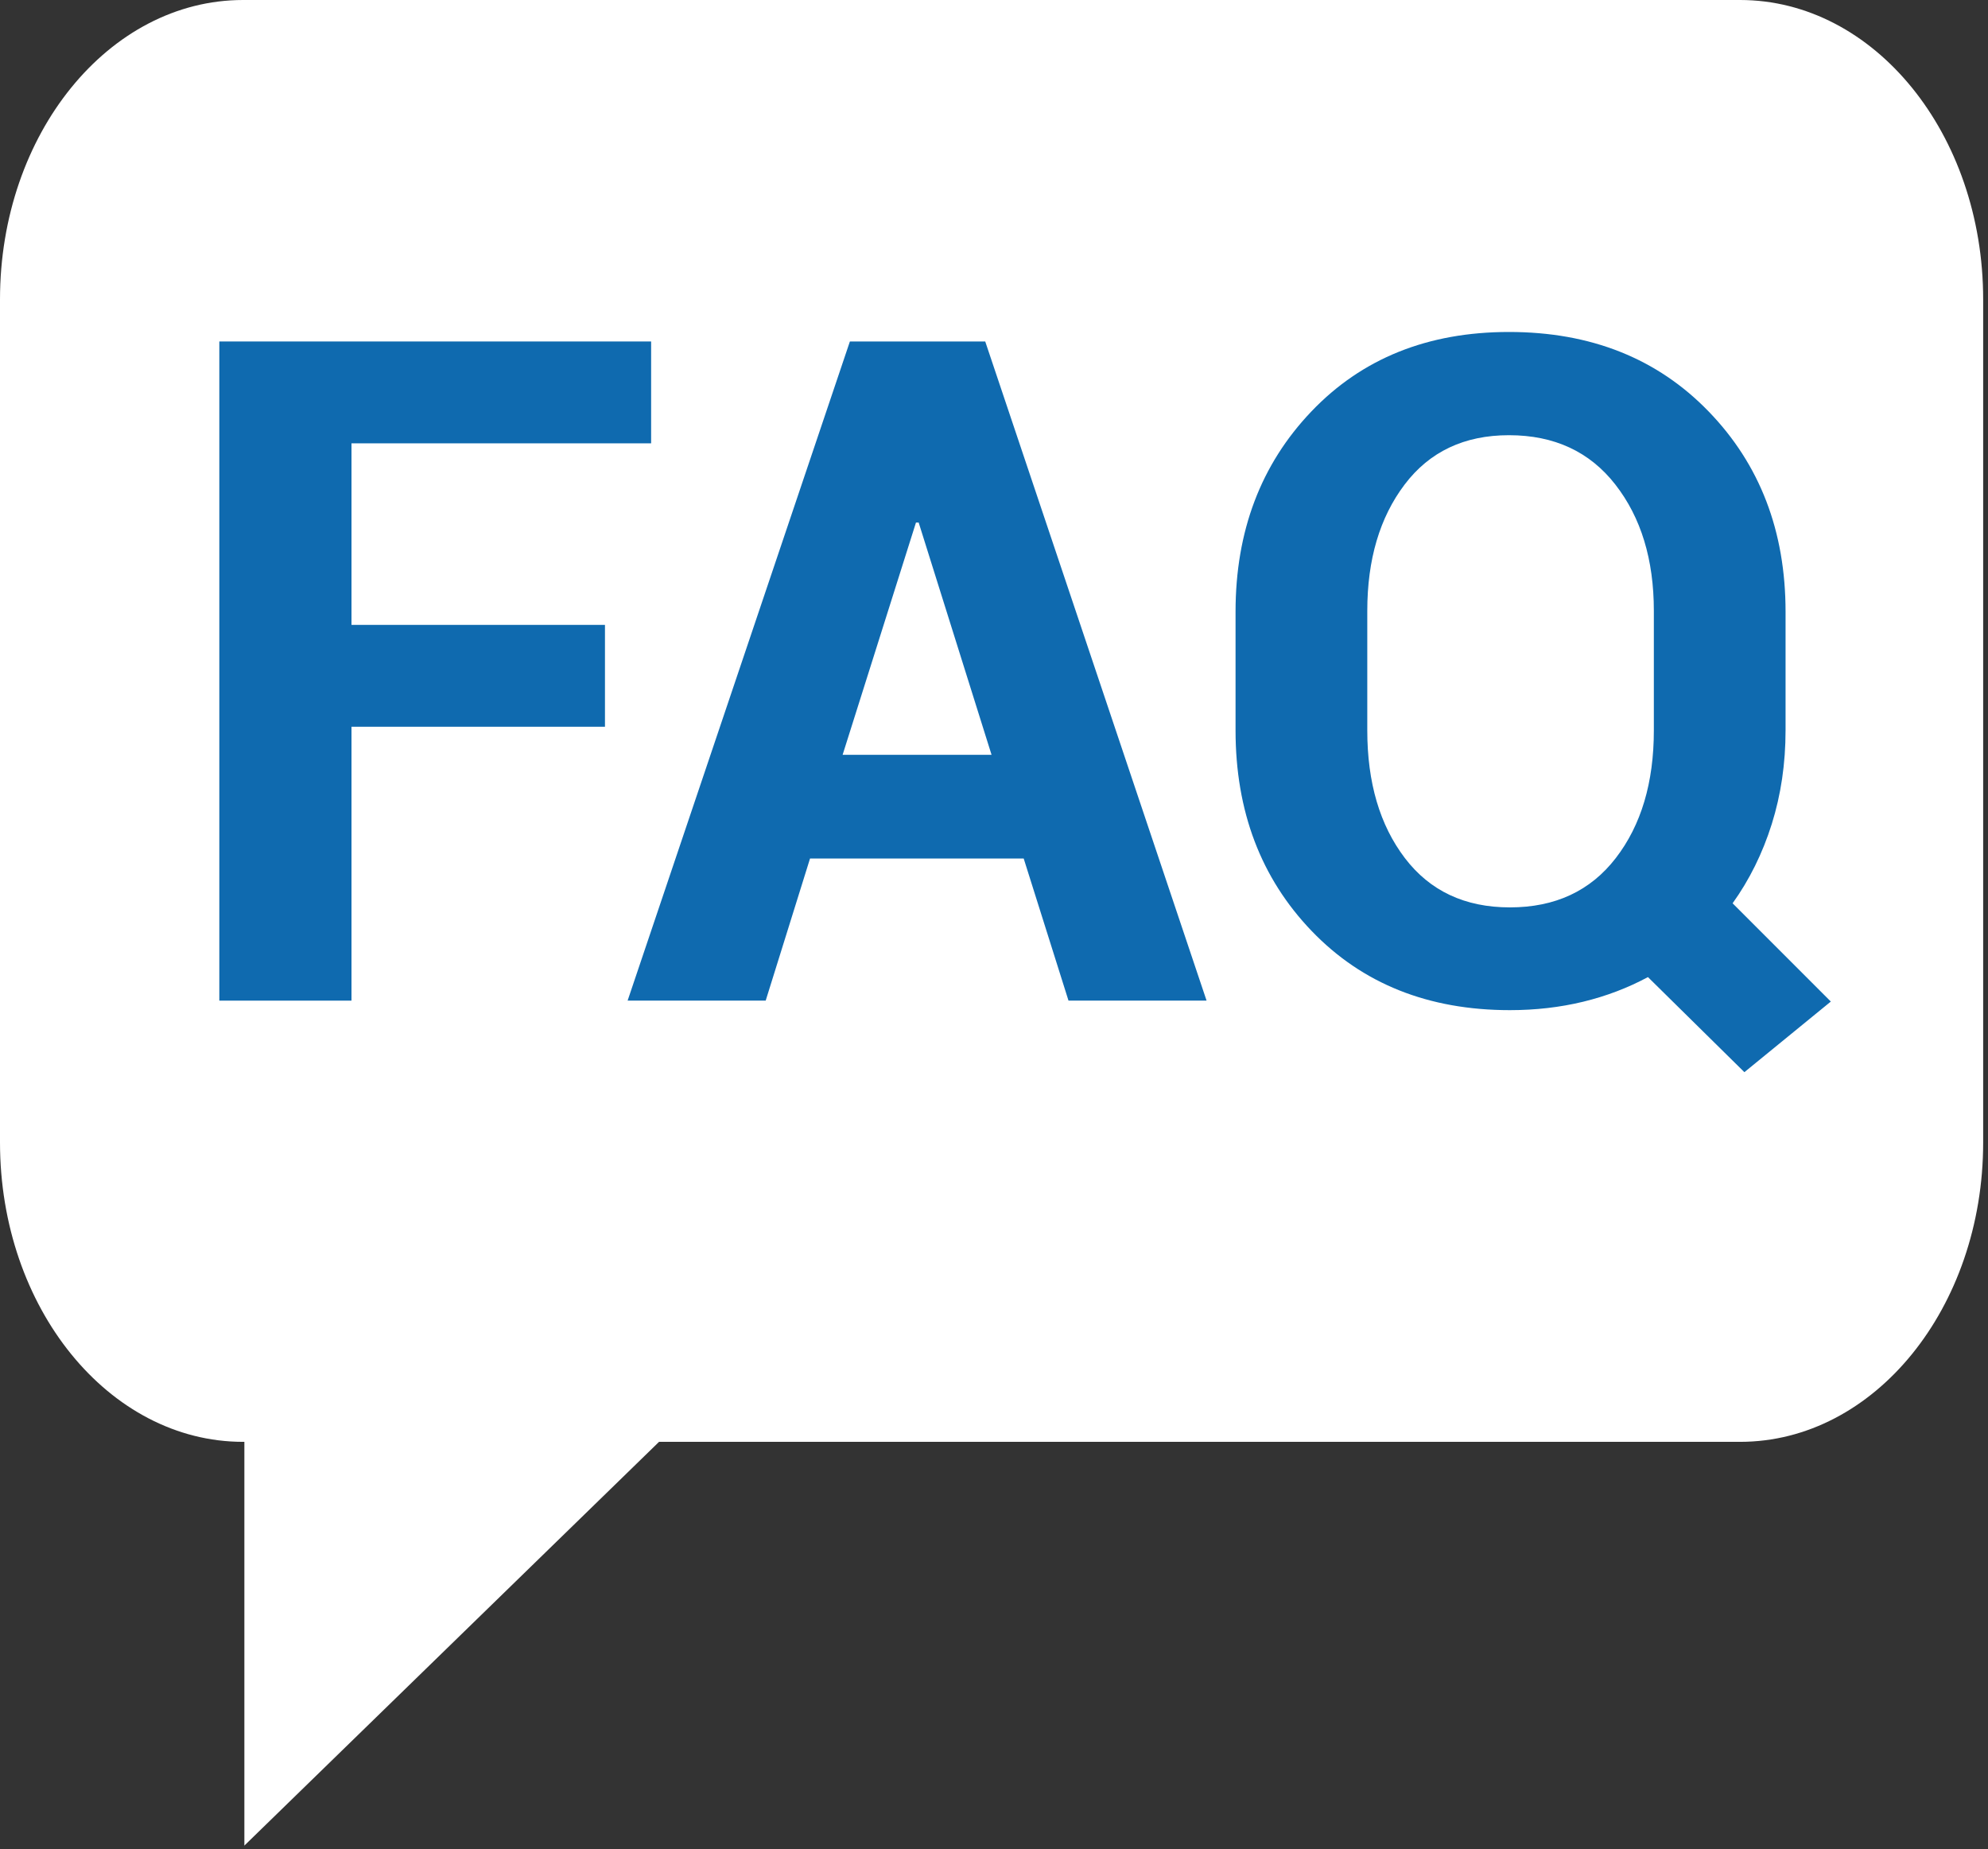
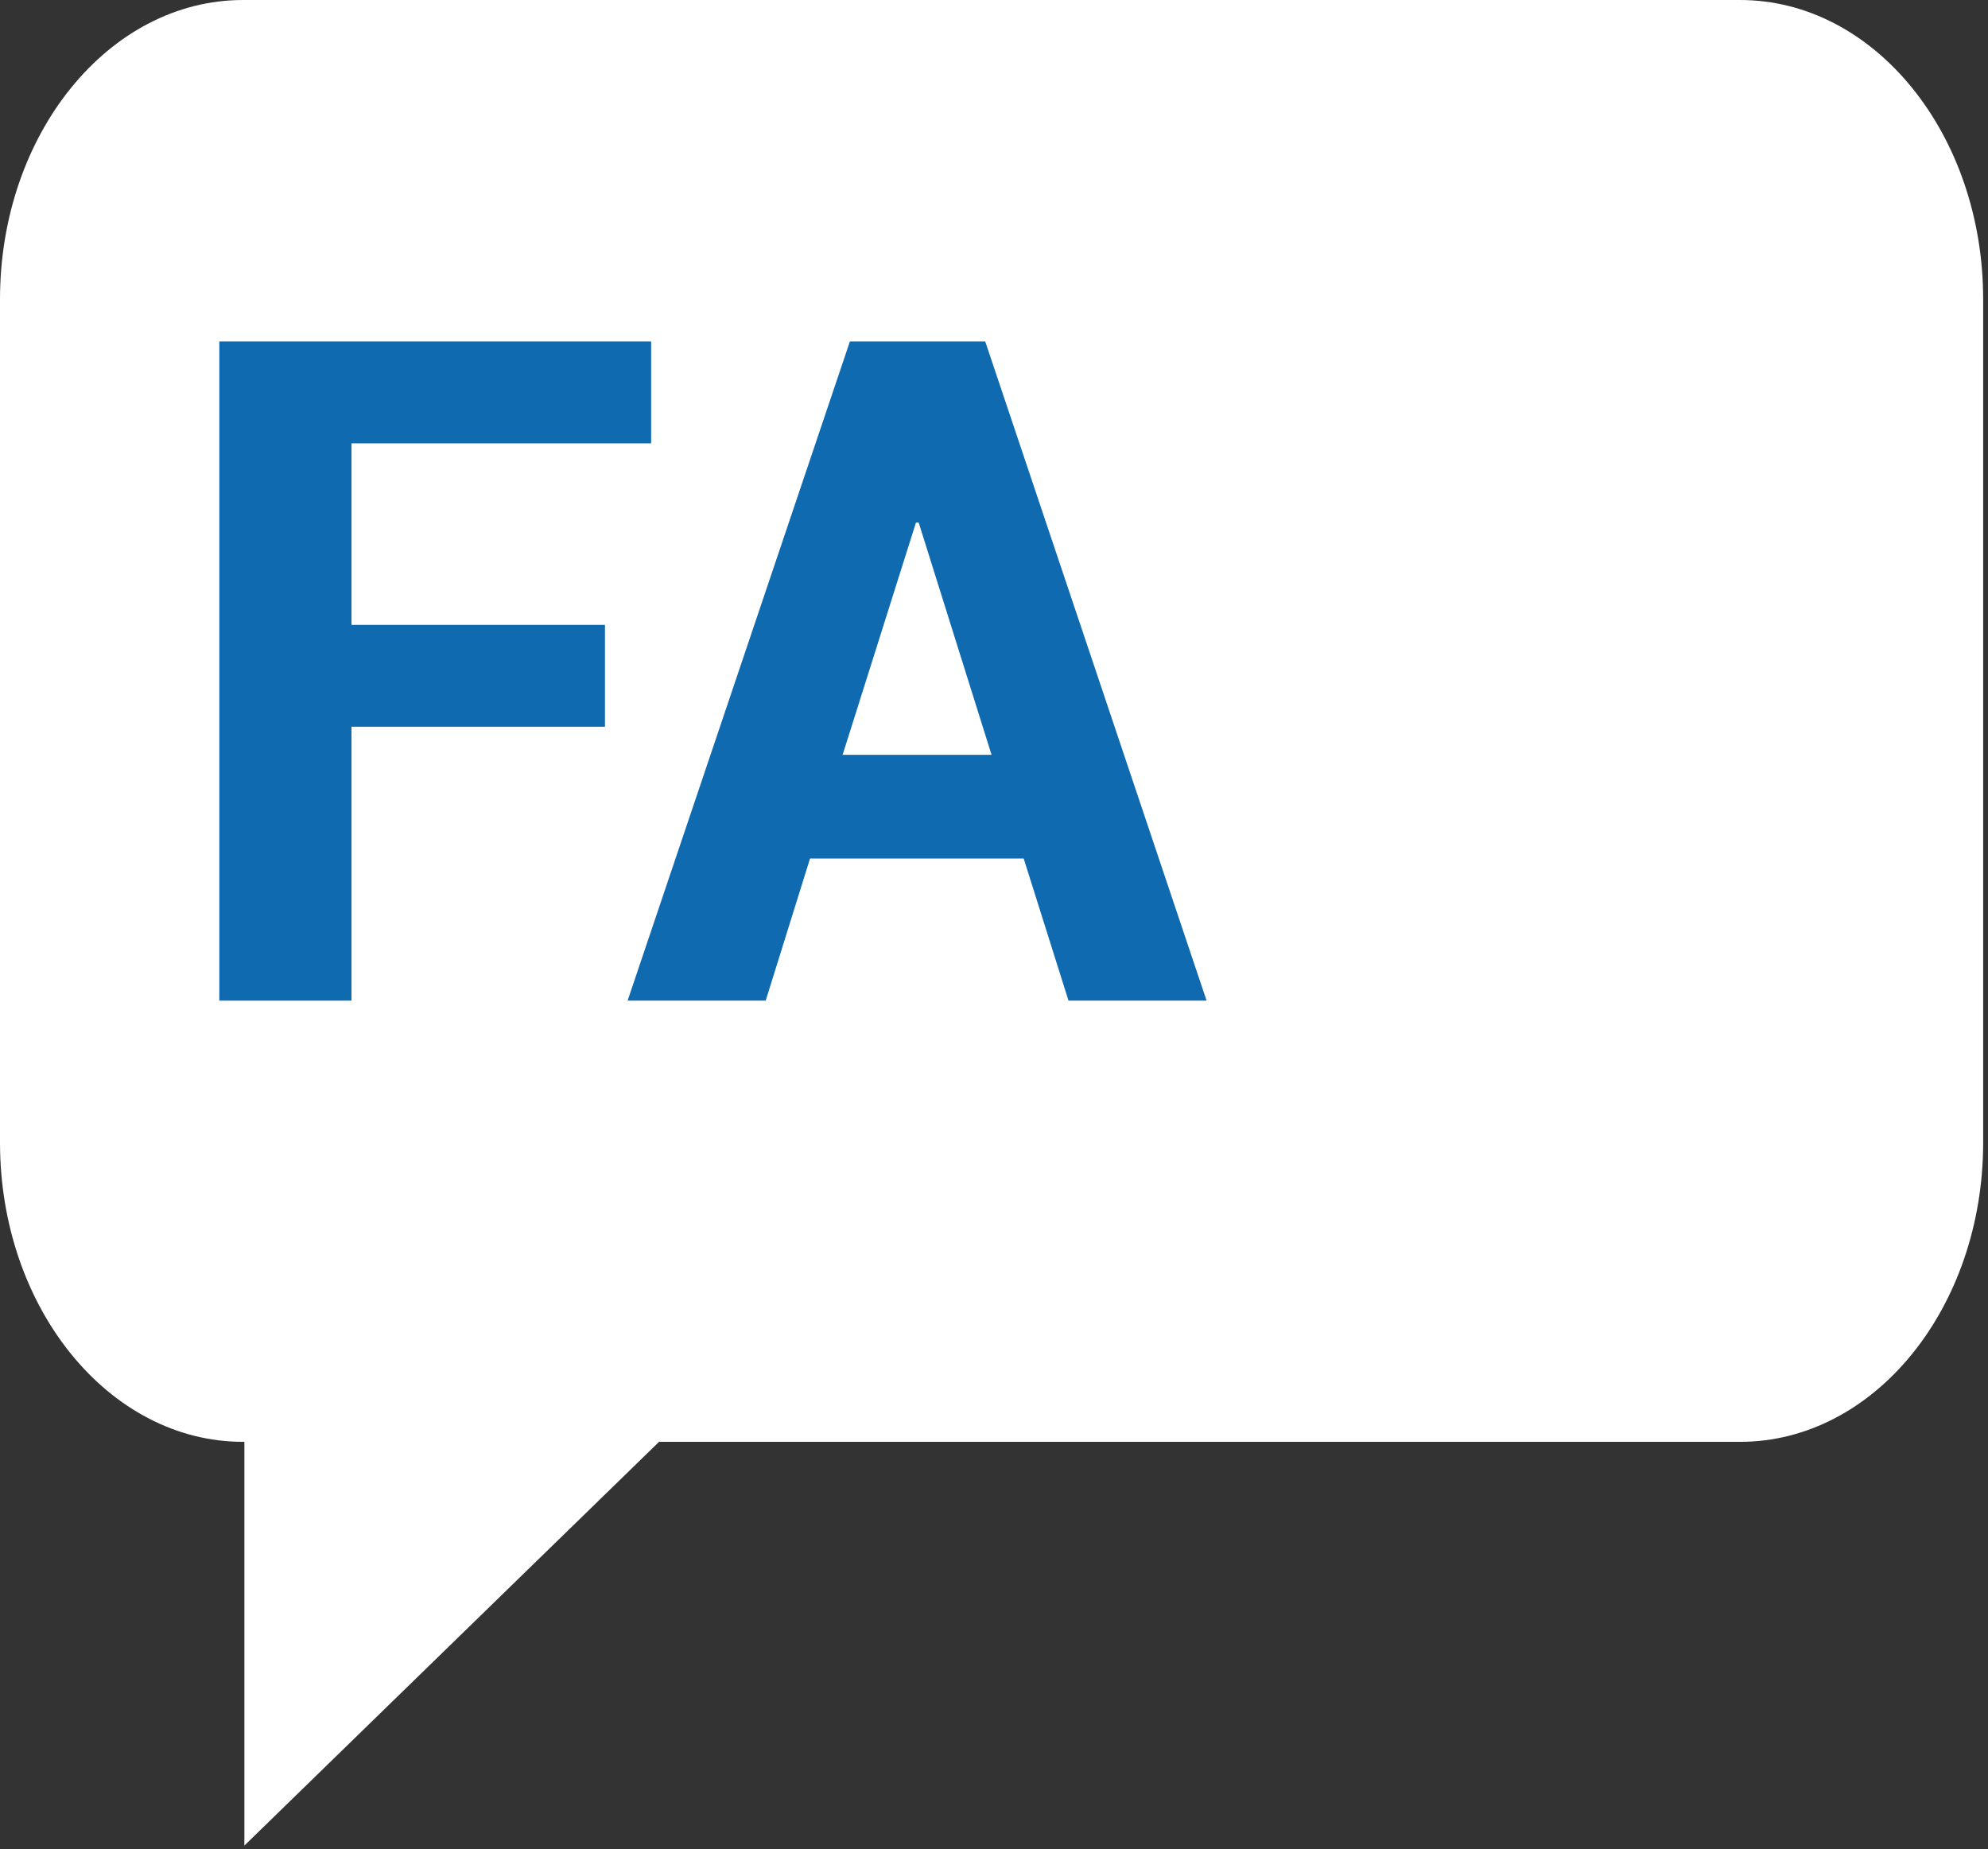
<svg xmlns="http://www.w3.org/2000/svg" width="100%" height="100%" viewBox="0 0 143 133" version="1.1" xml:space="preserve" style="fill-rule:evenodd;clip-rule:evenodd;stroke-linejoin:round;stroke-miterlimit:2;">
  <rect x="0" y="0" width="143" height="133" fill="#333333" stroke="none" />
  <g>
    <path d="M125.166,0l-107.682,0c-9.656,0 -17.484,9.641 -17.484,21.534l0,60.638c0,11.891 7.828,21.533 17.484,21.533l0.094,0l0,29.04l29.828,-29.04l77.76,-0c9.656,-0 17.486,-9.642 17.486,-21.533l0,-60.638c0,-11.893 -7.83,-21.534 -17.486,-21.534Z" style="fill:#fff;fill-rule:nonzero;" />
    <g>
      <path d="M43.516,52.271l-18.233,0l0,19.7l-9.507,0l0,-47.41l31.06,0l0,7.326l-21.553,0l0,13.058l18.233,0l0,7.326Z" style="fill:#0f6aaf;fill-rule:nonzero;" />
      <path d="M60.611,54.29l10.713,0l-5.242,-16.704l-0.195,0l-5.276,16.704Zm13.025,7.458l-15.369,0l-3.19,10.223l-9.932,0l15.989,-47.41l9.735,0l15.922,47.41l-9.932,0l-3.223,-10.223Z" style="fill:#0f6aaf;fill-rule:nonzero;" />
-       <path d="M118.964,43.935c0,-3.689 -0.923,-6.718 -2.771,-9.085c-1.844,-2.365 -4.395,-3.548 -7.651,-3.548c-3.211,0 -5.714,1.183 -7.504,3.548c-1.792,2.367 -2.687,5.396 -2.687,9.085l0,8.597c0,3.756 0.901,6.816 2.702,9.183c1.802,2.366 4.32,3.549 7.556,3.549c3.256,-0 5.795,-1.183 7.619,-3.549c1.825,-2.367 2.736,-5.427 2.736,-9.183l0,-8.597Zm9.474,8.597c0,2.388 -0.331,4.634 -0.993,6.741c-0.663,2.105 -1.603,4.004 -2.816,5.697l7.065,7.067l-6.217,5.079l-6.938,-6.838c-1.454,0.781 -3.011,1.373 -4.67,1.774c-1.661,0.401 -3.415,0.603 -5.26,0.603c-5.862,0 -10.616,-1.899 -14.263,-5.698c-3.646,-3.798 -5.471,-8.608 -5.471,-14.425l0,-8.531c0,-5.797 1.82,-10.599 5.456,-14.408c3.635,-3.811 8.372,-5.716 14.211,-5.716c5.885,0 10.671,1.905 14.361,5.716c3.69,3.809 5.535,8.611 5.535,14.408l0,8.531Z" style="fill:#0f6aaf;fill-rule:nonzero;" />
    </g>
  </g>
</svg>